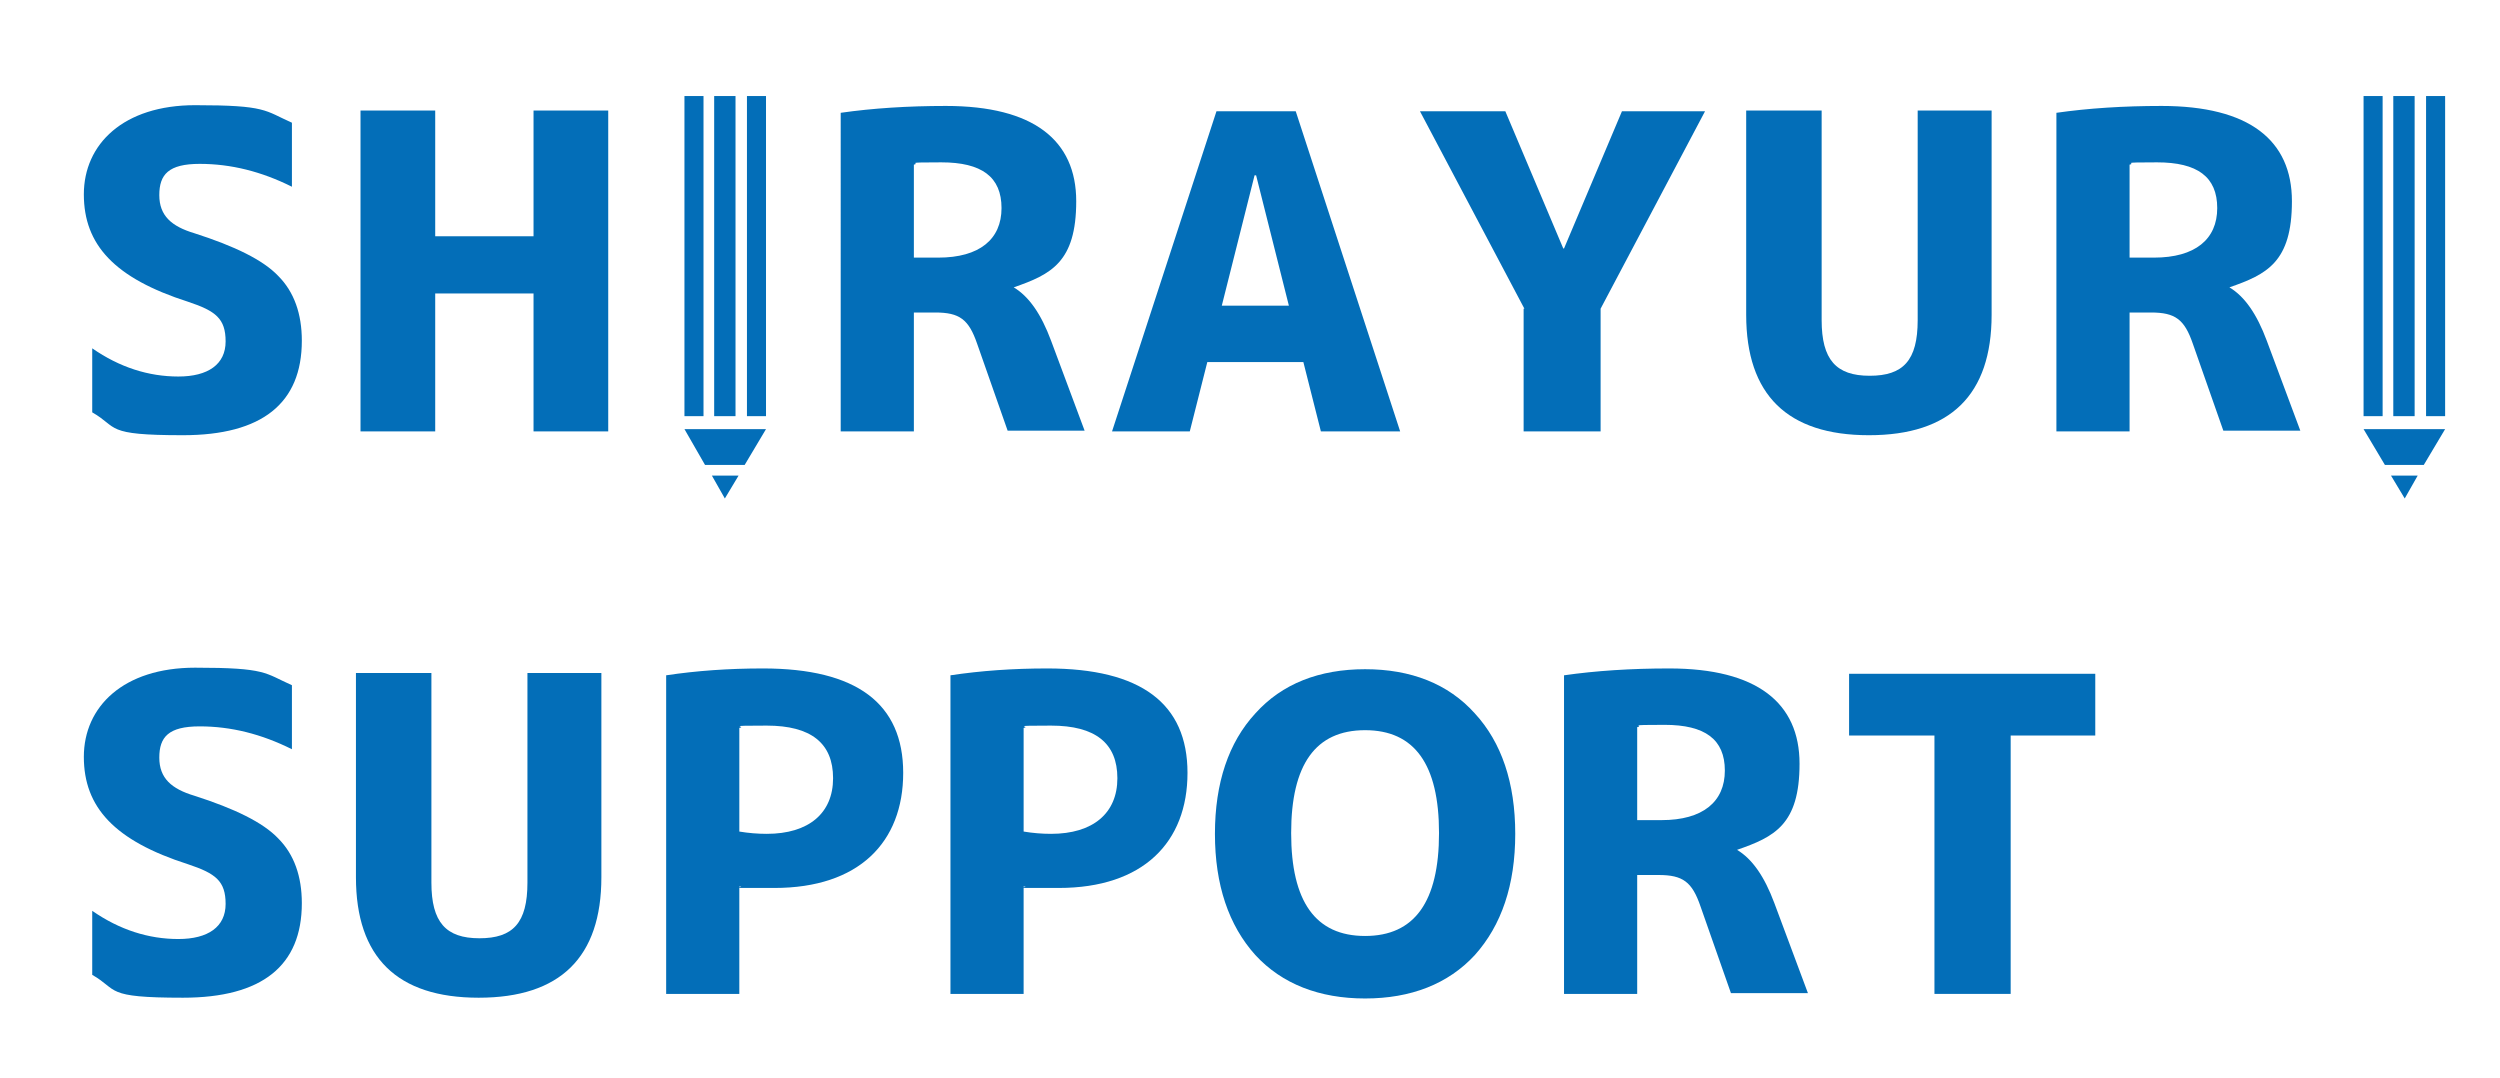
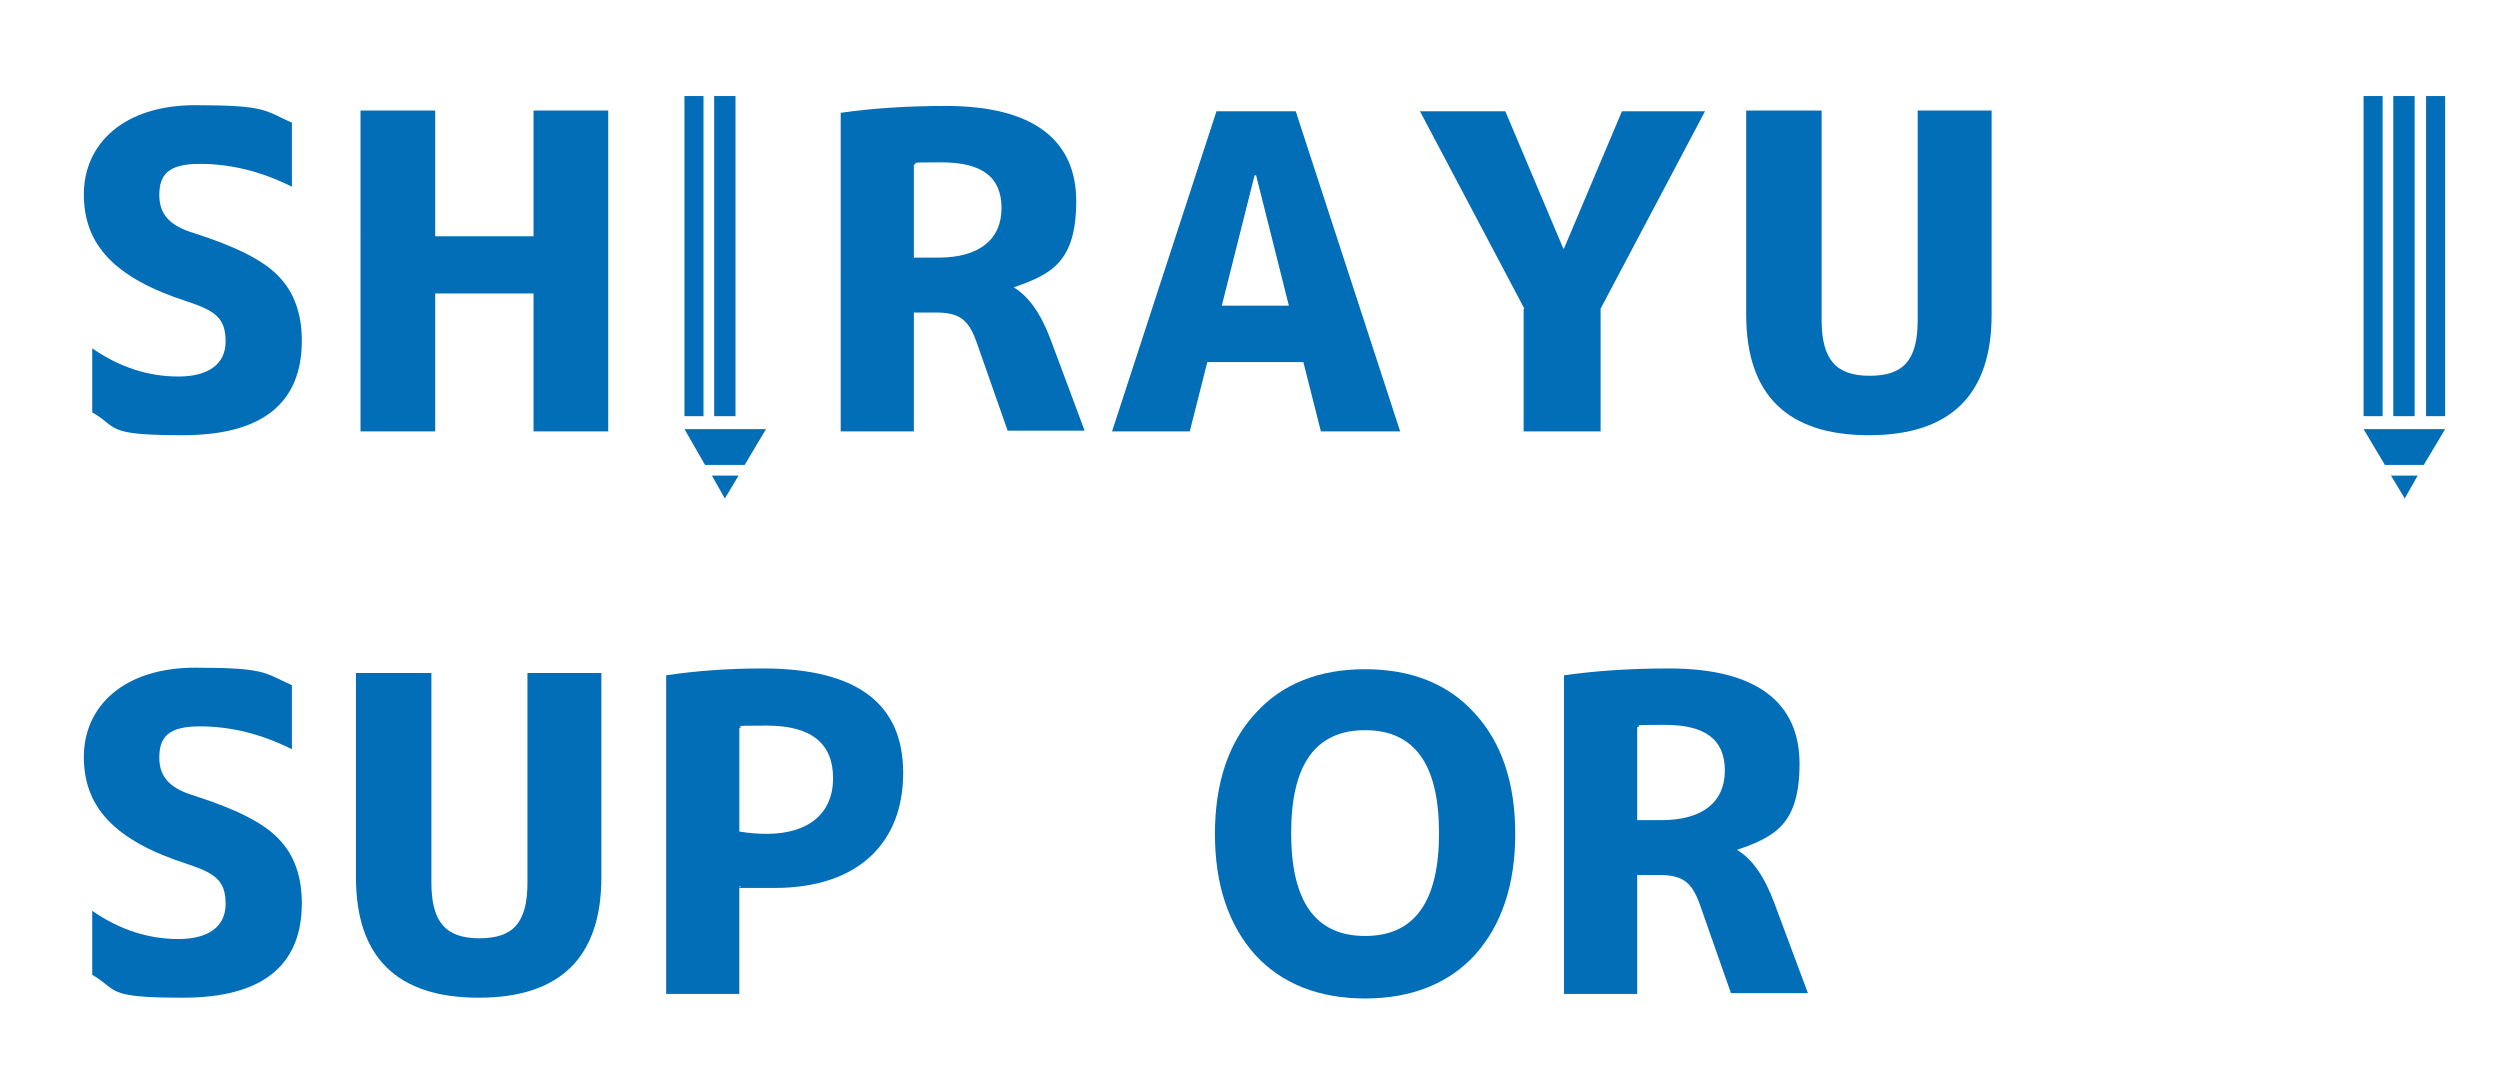
<svg xmlns="http://www.w3.org/2000/svg" id="_レイヤー_2" data-name="レイヤー 2" version="1.1" viewBox="0 0 328 141.4">
  <defs>
    <style>
      .cls-1 {
        fill: #036eb8;
        stroke-width: 0px;
      }
    </style>
  </defs>
  <g>
    <g>
      <g>
        <polygon class="cls-1" points="97.7 61 100.5 56.3 89.8 56.3 92.5 61 97.7 61" />
        <polygon class="cls-1" points="93.4 62.4 95.1 65.4 96.9 62.4 93.4 62.4" />
      </g>
      <g>
-         <rect class="cls-1" x="98" y="12.6" width="2.5" height="42" />
        <rect class="cls-1" x="93.7" y="12.6" width="2.8" height="42" />
        <rect class="cls-1" x="89.8" y="12.6" width="2.5" height="42" />
      </g>
    </g>
    <g>
      <g>
        <polygon class="cls-1" points="318 61 320.8 56.3 310.1 56.3 312.9 61 318 61" />
        <polygon class="cls-1" points="313.7 62.4 315.5 65.4 317.2 62.4 313.7 62.4" />
      </g>
      <g>
        <rect class="cls-1" x="318.3" y="12.6" width="2.5" height="42" />
        <rect class="cls-1" x="314" y="12.6" width="2.8" height="42" />
        <rect class="cls-1" x="310.1" y="12.6" width="2.5" height="42" />
      </g>
    </g>
  </g>
  <g>
    <path class="cls-1" d="M38.3,24.5c-4-2-8-3-12.1-3s-5.3,1.4-5.3,4.1,1.6,4.1,4.6,5c5.3,1.7,9,3.5,11,5.6,2.1,2.1,3.1,5,3.1,8.5,0,8.2-5.2,12.4-15.6,12.4s-8.4-1-11.9-3v-8.4c3.6,2.5,7.4,3.7,11.3,3.7s6.2-1.6,6.2-4.6-1.3-4-4.9-5.2c-9.7-3.1-13.7-7.5-13.7-14.1s5.2-11.7,14.6-11.7,9.1.7,12.7,2.3v8.2Z" />
    <path class="cls-1" d="M79.8,56.6h-9.8v-18.1h-12.9v18.1h-9.8V14.5h9.8v16.5h12.9V14.5h9.8v42Z" />
    <path class="cls-1" d="M119.9,41v15.6h-9.6V14.8c4.2-.6,8.8-.9,13.8-.9,11.5,0,17.1,4.5,17.1,12.5s-3.3,9.6-8.2,11.3h0c2,1.2,3.6,3.5,4.9,7l4.4,11.8h-10.1l-4-11.4c-1.1-3.2-2.3-4.1-5.5-4.1h-2.9ZM119.9,33.8h3.2c5.4,0,8.3-2.4,8.3-6.5s-2.6-6-7.9-6-2.6.1-3.6.3v12.1Z" />
    <path class="cls-1" d="M158.4,47.5l-2.3,9.1h-10.2l13.7-42h10.4l13.7,42h-10.4l-2.3-9.1h-12.4ZM164.7,23h-.1l-4.3,17.1h8.8l-4.3-17.1Z" />
    <path class="cls-1" d="M200,40.5l-13.7-25.9h11.2l7.6,18h.1l7.6-18h10.9l-13.7,25.9v16.1h-10.1v-16.1Z" />
    <path class="cls-1" d="M229.1,14.5h9.9v27.5c0,5.2,1.9,7.3,6.3,7.3s6.3-2,6.3-7.3V14.5h9.7v26.8c0,10.5-5.4,15.8-16.1,15.8s-16.1-5.3-16.1-15.8V14.5Z" />
-     <path class="cls-1" d="M279.4,41v15.6h-9.6V14.8c4.2-.6,8.8-.9,13.8-.9,11.5,0,17.1,4.5,17.1,12.5s-3.3,9.6-8.2,11.3h0c2,1.2,3.6,3.5,4.9,7l4.4,11.8h-10.1l-4-11.4c-1.1-3.2-2.3-4.1-5.5-4.1h-2.9ZM279.4,33.8h3.2c5.4,0,8.3-2.4,8.3-6.5s-2.6-6-7.9-6-2.6.1-3.6.3v12.1Z" />
    <path class="cls-1" d="M38.3,98.3c-4-2-8-3-12.1-3s-5.3,1.4-5.3,4.1,1.6,4.1,4.6,5c5.3,1.7,9,3.5,11,5.6,2.1,2.1,3.1,5,3.1,8.5,0,8.2-5.2,12.4-15.6,12.4s-8.4-1-11.9-3v-8.4c3.6,2.5,7.4,3.7,11.3,3.7s6.2-1.6,6.2-4.6-1.3-4-4.9-5.2c-9.7-3.1-13.7-7.5-13.7-14.1s5.2-11.7,14.6-11.7,9.1.7,12.7,2.3v8.2Z" />
    <path class="cls-1" d="M46.7,88.3h9.9v27.5c0,5.2,1.9,7.3,6.3,7.3s6.3-2,6.3-7.3v-27.5h9.7v26.8c0,10.5-5.4,15.8-16.1,15.8s-16.1-5.3-16.1-15.8v-26.8Z" />
    <path class="cls-1" d="M97,130.4h-9.6v-41.8c4-.6,8.2-.9,12.7-.9,12.3,0,18.4,4.6,18.4,13.7s-5.8,15.1-16.9,15.1-2.9,0-4.6-.2v14.1ZM97,109.1c1.2.2,2.4.3,3.6.3,5.5,0,8.7-2.7,8.7-7.3s-2.9-6.9-8.7-6.9-2.5.1-3.6.3v13.5Z" />
-     <path class="cls-1" d="M134.3,130.4h-9.6v-41.8c4-.6,8.2-.9,12.7-.9,12.3,0,18.4,4.6,18.4,13.7s-5.8,15.1-16.9,15.1-2.9,0-4.6-.2v14.1ZM134.3,109.1c1.2.2,2.4.3,3.6.3,5.5,0,8.7-2.7,8.7-7.3s-2.9-6.9-8.7-6.9-2.5.1-3.6.3v13.5Z" />
    <path class="cls-1" d="M179.1,131c-6,0-10.9-1.9-14.4-5.7-3.5-3.9-5.3-9.2-5.3-15.9s1.8-12,5.3-15.8c3.5-3.9,8.4-5.8,14.4-5.8s10.9,1.9,14.4,5.8c3.5,3.8,5.3,9.1,5.3,15.8s-1.8,12-5.3,15.9c-3.5,3.8-8.4,5.7-14.4,5.7ZM179.1,95.8c-6.5,0-9.7,4.5-9.7,13.5s3.2,13.5,9.7,13.5,9.7-4.5,9.7-13.5-3.2-13.5-9.7-13.5Z" />
    <path class="cls-1" d="M214.8,114.8v15.6h-9.6v-41.8c4.2-.6,8.8-.9,13.8-.9,11.5,0,17.1,4.5,17.1,12.5s-3.3,9.6-8.2,11.3h0c2,1.2,3.6,3.5,4.9,7l4.4,11.8h-10.1l-4-11.4c-1.1-3.2-2.3-4.1-5.5-4.1h-2.9ZM214.8,107.6h3.2c5.4,0,8.3-2.4,8.3-6.5s-2.6-6-7.9-6-2.6.1-3.6.3v12.1Z" />
-     <path class="cls-1" d="M242.6,96.5v-8.1h32.3v8.1h-11.1v33.9h-10v-33.9h-11.1Z" />
  </g>
</svg>